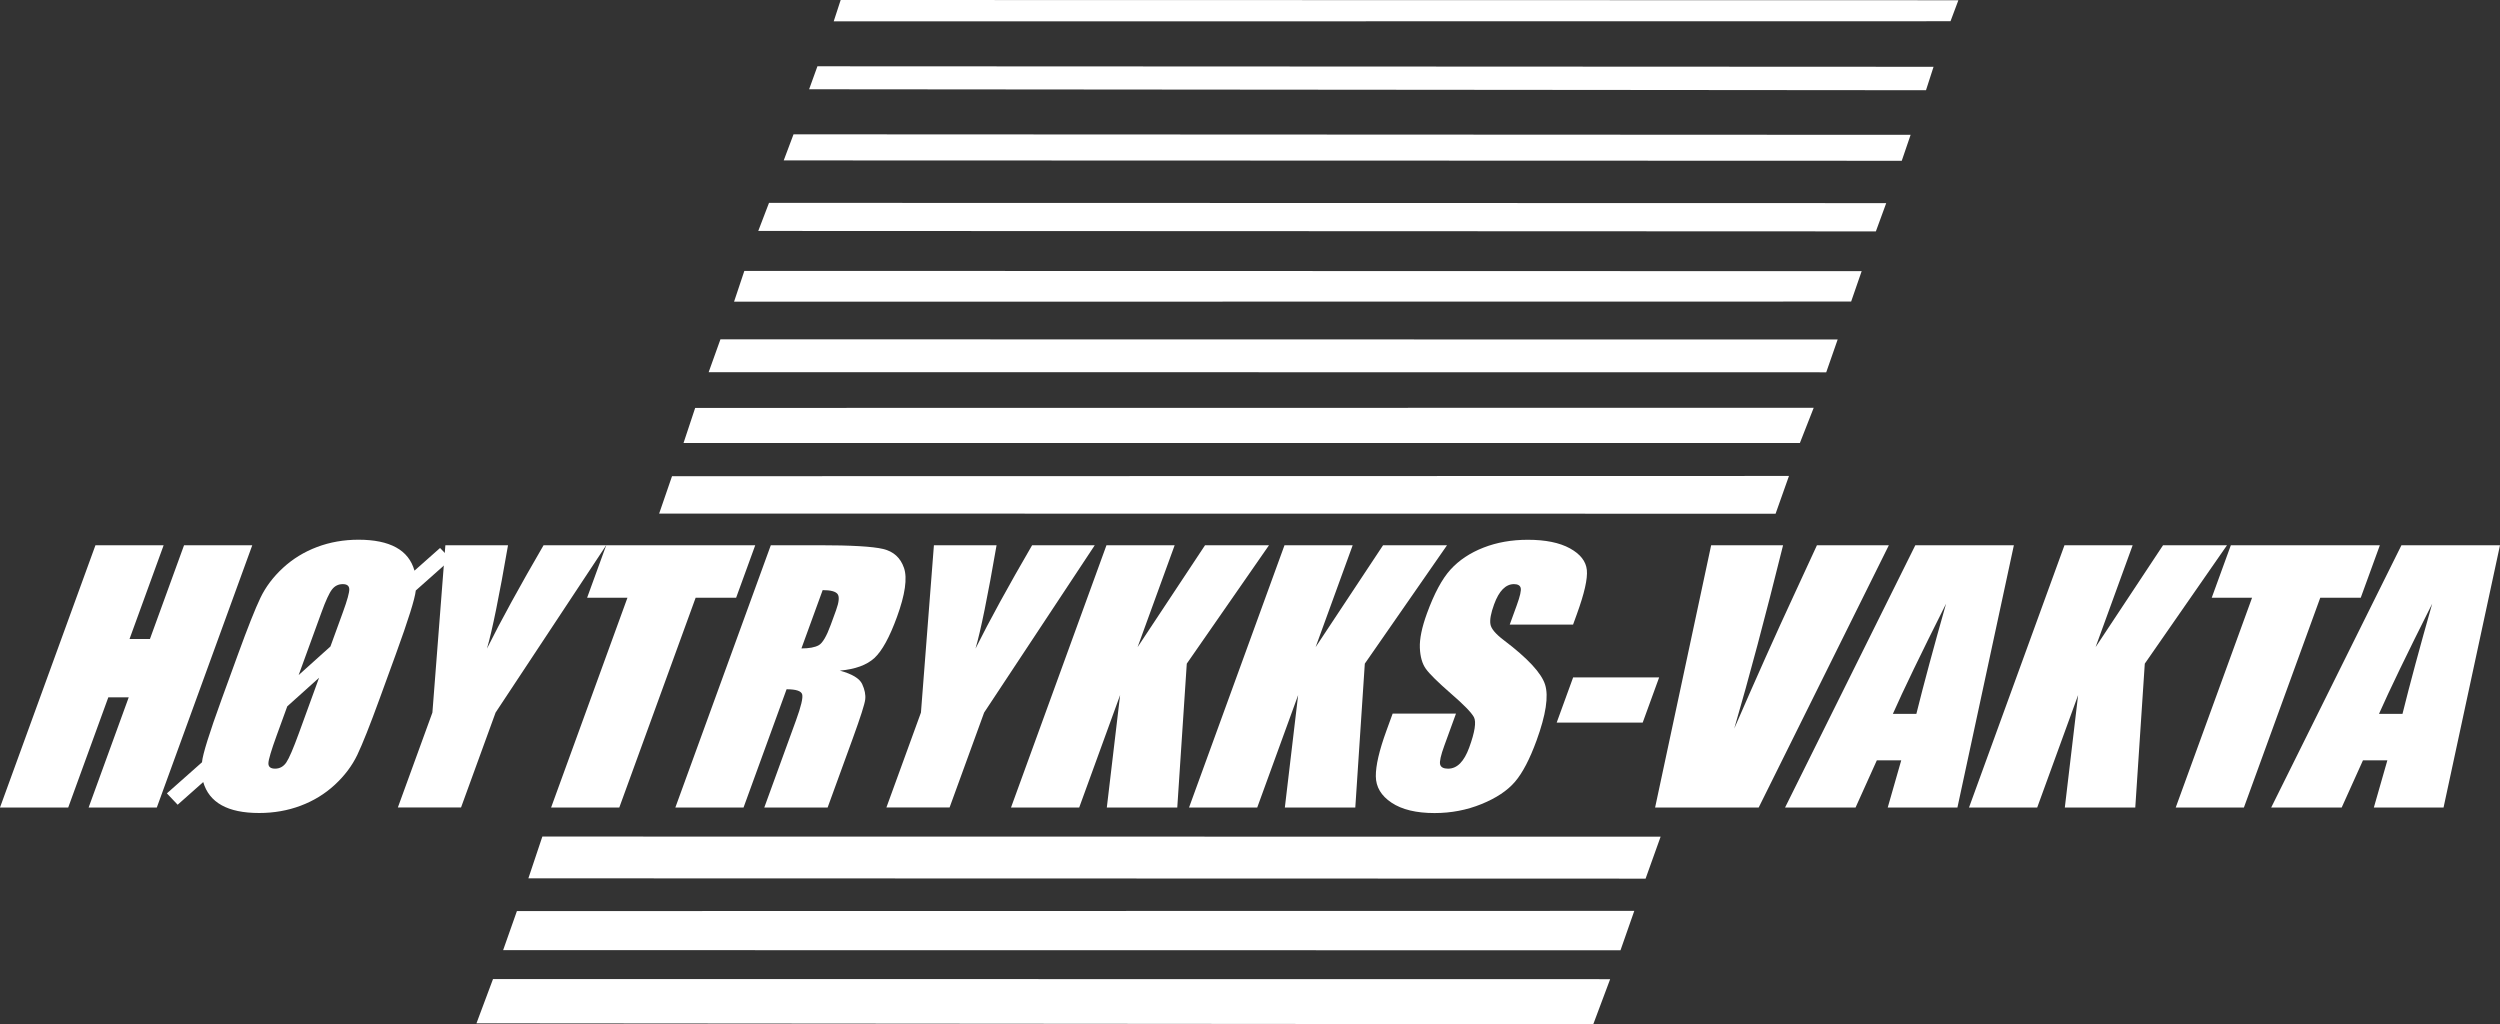
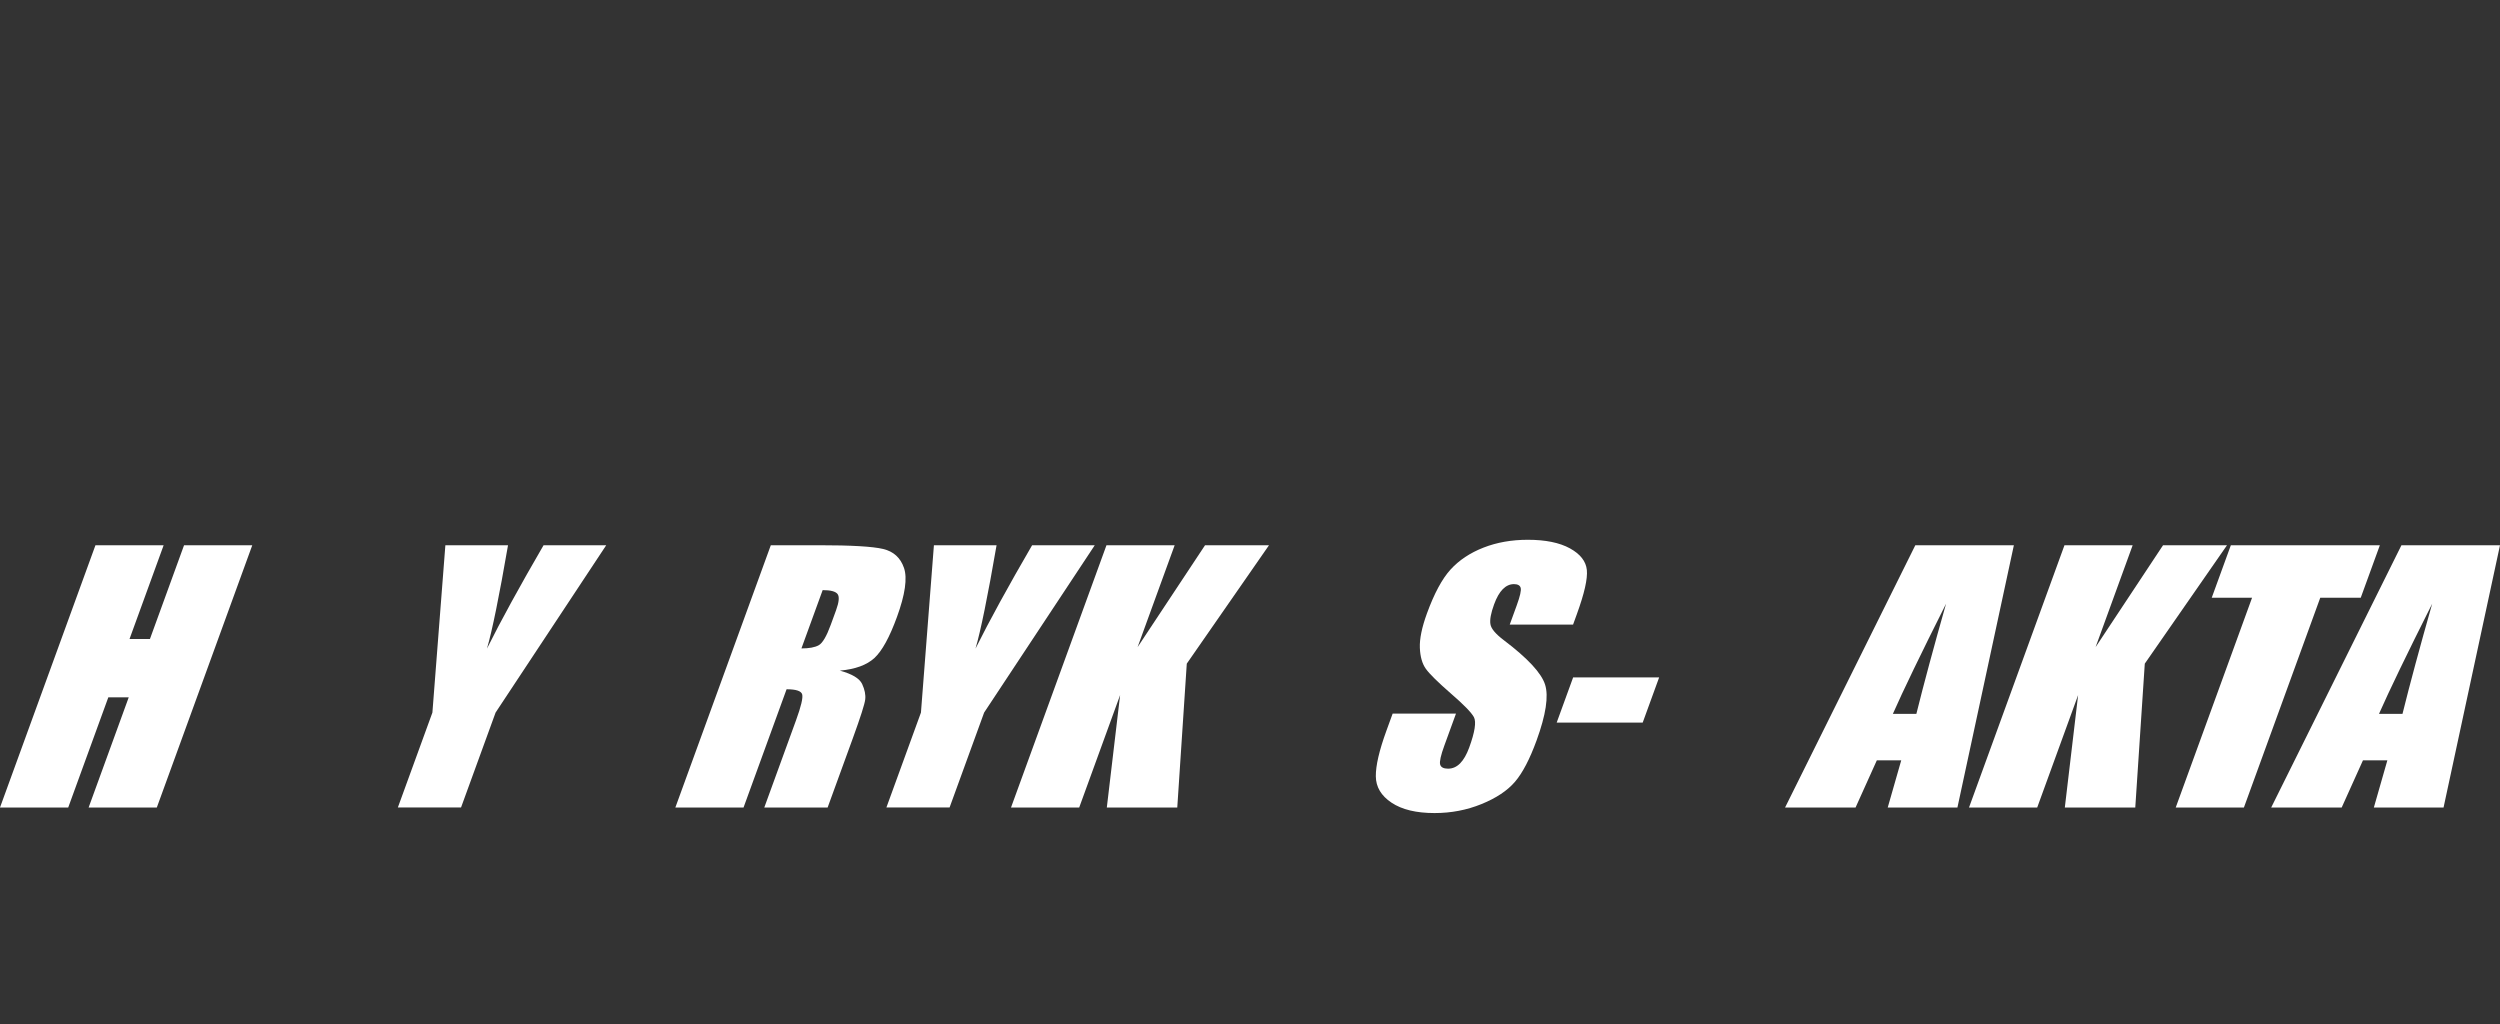
<svg xmlns="http://www.w3.org/2000/svg" id="Layer_2" viewBox="0 0 1128.05 462.13">
  <rect x="0" y="0" width="1128.05" height="462.13" fill="#333333" stroke="none" />
  <defs>
    <style>.cls-1,.cls-2{fill:#fff;}.cls-2{fill-rule:evenodd;}</style>
  </defs>
  <g id="Layer_1-2">
    <g>
-       <path class="cls-2" d="M444.23,408.9h0ZM379.33,0l504.33,.11-3.55,9.47-503.93,.06,3.15-9.64Zm-10.49,29.91l503.62,.23-3.41,10.57-503.96-.43,3.75-10.37Zm-10.8,30.7l504.07,.23-4,11.71-504.48-.17,4.42-11.76Zm-11.04,30.93l504.1,.11-4.67,12.76-504.29-.2,4.85-12.67Zm-11.14,30.7l504.16,.11-4.75,13.72-504.05,.06,4.64-13.89Zm-10.77,30.87l504.1,.08-5.16,14.8-504.27-.06,5.32-14.83Zm-11.41,30.95l504.7-.06-6.24,15.9H308.42l5.26-15.85Zm-10.44,30.81l503.98-.11-6.04,17.04-503.76-.06,5.81-16.87Zm-58.52,162.6l504.58,.06-6.78,18.93-504.11-.14,6.31-18.85Zm-11.48,33.62l504.18-.08-6.22,17.77-504.18-.06,6.22-17.63Zm-10.78,30.67l504.07,.06-7.61,20.32-503.93-.4,7.47-19.98Z" />
      <g>
        <path class="cls-1" d="M113.83,246.02l-43.07,118.34h-30.77l18.09-49.7h-9.21l-18.09,49.7H0l43.07-118.34h30.77l-15.4,42.32h9.21l15.4-42.32h30.77Z" />
-         <path class="cls-1" d="M187.61,266.45c-.38,3.7-3.37,13.25-8.97,28.64l-7.37,20.24c-4.33,11.89-7.67,20.3-10.03,25.25-2.36,4.94-5.76,9.46-10.19,13.55s-9.56,7.23-15.38,9.42-12.06,3.29-18.73,3.29c-7.11,0-12.76-1.17-16.95-3.51-4.19-2.34-6.95-5.82-8.29-10.45l-11.54,10.23-4.86-5.13,15.84-14.03c.29-3.51,3.27-13.06,8.94-28.65l7.37-20.24c4.33-11.89,7.67-20.31,10.03-25.25,2.36-4.95,5.76-9.46,10.19-13.56,4.44-4.09,9.56-7.23,15.38-9.43,5.81-2.19,12.06-3.29,18.73-3.29,7.06,0,12.71,1.16,16.93,3.47,4.22,2.31,6.99,5.81,8.31,10.49l11.54-10.23,4.92,5.09-15.87,14.1Zm-57.98,52.24l-4.72,12.97c-2.51,6.89-3.77,11.13-3.8,12.75-.03,1.61,.98,2.42,3.03,2.42s3.77-.93,5.04-2.79c1.26-1.86,3.16-6.28,5.71-13.28l9.08-24.94-14.33,12.88Zm19.47-26.99l5.64-15.5c1.97-5.41,2.92-8.86,2.86-10.37-.06-1.51-1.04-2.26-2.94-2.26-2,0-3.62,.81-4.87,2.43-1.25,1.62-2.83,5.06-4.74,10.33l-10.29,28.26,14.33-12.88Z" />
        <path class="cls-1" d="M273.54,246.02l-49.92,75.5-15.59,42.83h-28.51l15.59-42.83,5.85-75.5h28.27c-3.99,23.1-7.16,38.64-9.5,46.63,6.3-12.63,14.81-28.17,25.54-46.63h28.27Z" />
-         <path class="cls-1" d="M340.78,246.02l-8.62,23.68h-18.27l-34.45,94.66h-30.77l34.45-94.66h-18.2l8.62-23.68h67.25Z" />
        <path class="cls-1" d="M347.8,246.02h21.78c14.52,0,24.15,.56,28.88,1.68,4.73,1.12,7.88,3.98,9.45,8.59,1.56,4.6,.51,11.95-3.16,22.04-3.35,9.21-6.75,15.4-10.19,18.57-3.44,3.17-8.64,5.07-15.6,5.7,5.54,1.51,8.9,3.53,10.07,6.07,1.17,2.53,1.63,4.86,1.37,6.98-.26,2.12-2.13,7.96-5.6,17.51l-11.36,31.21h-28.58l14.31-39.32c2.31-6.33,3.23-10.26,2.78-11.77-.45-1.51-2.79-2.27-7.03-2.27l-19.42,53.36h-30.77l43.07-118.34Zm23.4,20.25l-9.58,26.31c3.46,0,6.06-.47,7.79-1.43,1.73-.95,3.55-4.03,5.45-9.25l2.37-6.5c1.37-3.75,1.59-6.21,.68-7.38-.92-1.17-3.15-1.75-6.71-1.75Z" />
        <path class="cls-1" d="M493.98,246.02l-49.92,75.5-15.59,42.83h-28.51l15.59-42.83,5.85-75.5h28.27c-3.99,23.1-7.16,38.64-9.5,46.63,6.3-12.63,14.81-28.17,25.54-46.63h28.27Z" />
        <path class="cls-1" d="M572.6,246.02l-37.1,53.43-4.29,64.91h-31.79l6-50.73-18.46,50.73h-30.77l43.07-118.34h30.77l-16.73,45.98,30.44-45.98h28.87Z" />
-         <path class="cls-1" d="M652.93,246.02l-37.1,53.43-4.29,64.91h-31.79l6-50.73-18.46,50.73h-30.77l43.07-118.34h30.77l-16.73,45.98,30.44-45.98h28.87Z" />
        <path class="cls-1" d="M709.8,281.84h-28.58l3.19-8.77c1.49-4.09,2.07-6.7,1.75-7.82-.32-1.12-1.34-1.68-3.04-1.68-1.85,0-3.53,.76-5.03,2.27-1.5,1.51-2.81,3.8-3.93,6.88-1.44,3.95-1.99,6.92-1.65,8.92,.29,2,2.31,4.41,6.06,7.24,10.74,8.13,16.94,14.8,18.6,20.02,1.66,5.21,.38,13.62-3.84,25.22-3.07,8.43-6.32,14.64-9.74,18.64-3.43,4-8.46,7.35-15.1,10.05-6.64,2.71-13.71,4.06-21.21,4.06-8.23,0-14.7-1.56-19.38-4.68-4.69-3.12-7.06-7.09-7.1-11.91-.05-4.82,1.54-11.67,4.77-20.54l2.82-7.75h28.58l-5.24,14.4c-1.62,4.43-2.25,7.29-1.91,8.55,.34,1.27,1.54,1.9,3.58,1.9s3.86-.8,5.45-2.41c1.58-1.61,2.95-4,4.1-7.16,2.54-6.97,3.24-11.52,2.12-13.67-1.17-2.14-4.67-5.73-10.49-10.75-5.81-5.07-9.54-8.75-11.19-11.04-1.65-2.29-2.56-5.46-2.72-9.5-.16-4.04,.9-9.21,3.19-15.5,3.3-9.06,6.87-15.69,10.71-19.88,3.84-4.19,8.77-7.47,14.8-9.83,6.03-2.36,12.69-3.54,20-3.54,7.99,0,14.33,1.29,19.02,3.87,4.69,2.58,7.23,5.84,7.63,9.76,.4,3.92-1.11,10.59-4.53,19.99l-1.7,4.68Z" />
        <path class="cls-1" d="M748.64,305.66l-7.42,20.39h-38.81l7.42-20.39h38.81Z" />
-         <path class="cls-1" d="M852.29,246.02l-58.73,118.34h-46.74l25.29-118.34h32.45c-8.09,32.6-15.44,60.18-22.04,82.74,9.89-22.8,18.95-43.05,27.17-60.74l10.15-22h32.45Z" />
        <path class="cls-1" d="M908.7,246.02l-25.47,118.34h-31.45l6.09-21.27h-11.01l-9.59,21.27h-31.81l58.77-118.34h44.48Zm-44,76.09c3.32-13.4,7.79-29.97,13.4-49.7-11.38,22.66-19.38,39.23-24,49.7h10.59Z" />
        <path class="cls-1" d="M1004.87,246.02l-37.1,53.43-4.29,64.91h-31.79l6-50.73-18.46,50.73h-30.77l43.07-118.34h30.77l-16.73,45.98,30.44-45.98h28.87Z" />
        <path class="cls-1" d="M1073.84,246.02l-8.62,23.68h-18.27l-34.45,94.66h-30.77l34.45-94.66h-18.2l8.62-23.68h67.25Z" />
        <path class="cls-1" d="M1128.05,246.02l-25.47,118.34h-31.45l6.09-21.27h-11.01l-9.59,21.27h-31.81l58.77-118.34h44.48Zm-44,76.09c3.32-13.4,7.79-29.97,13.4-49.7-11.38,22.66-19.38,39.23-24,49.7h10.59Z" />
      </g>
    </g>
  </g>
</svg>